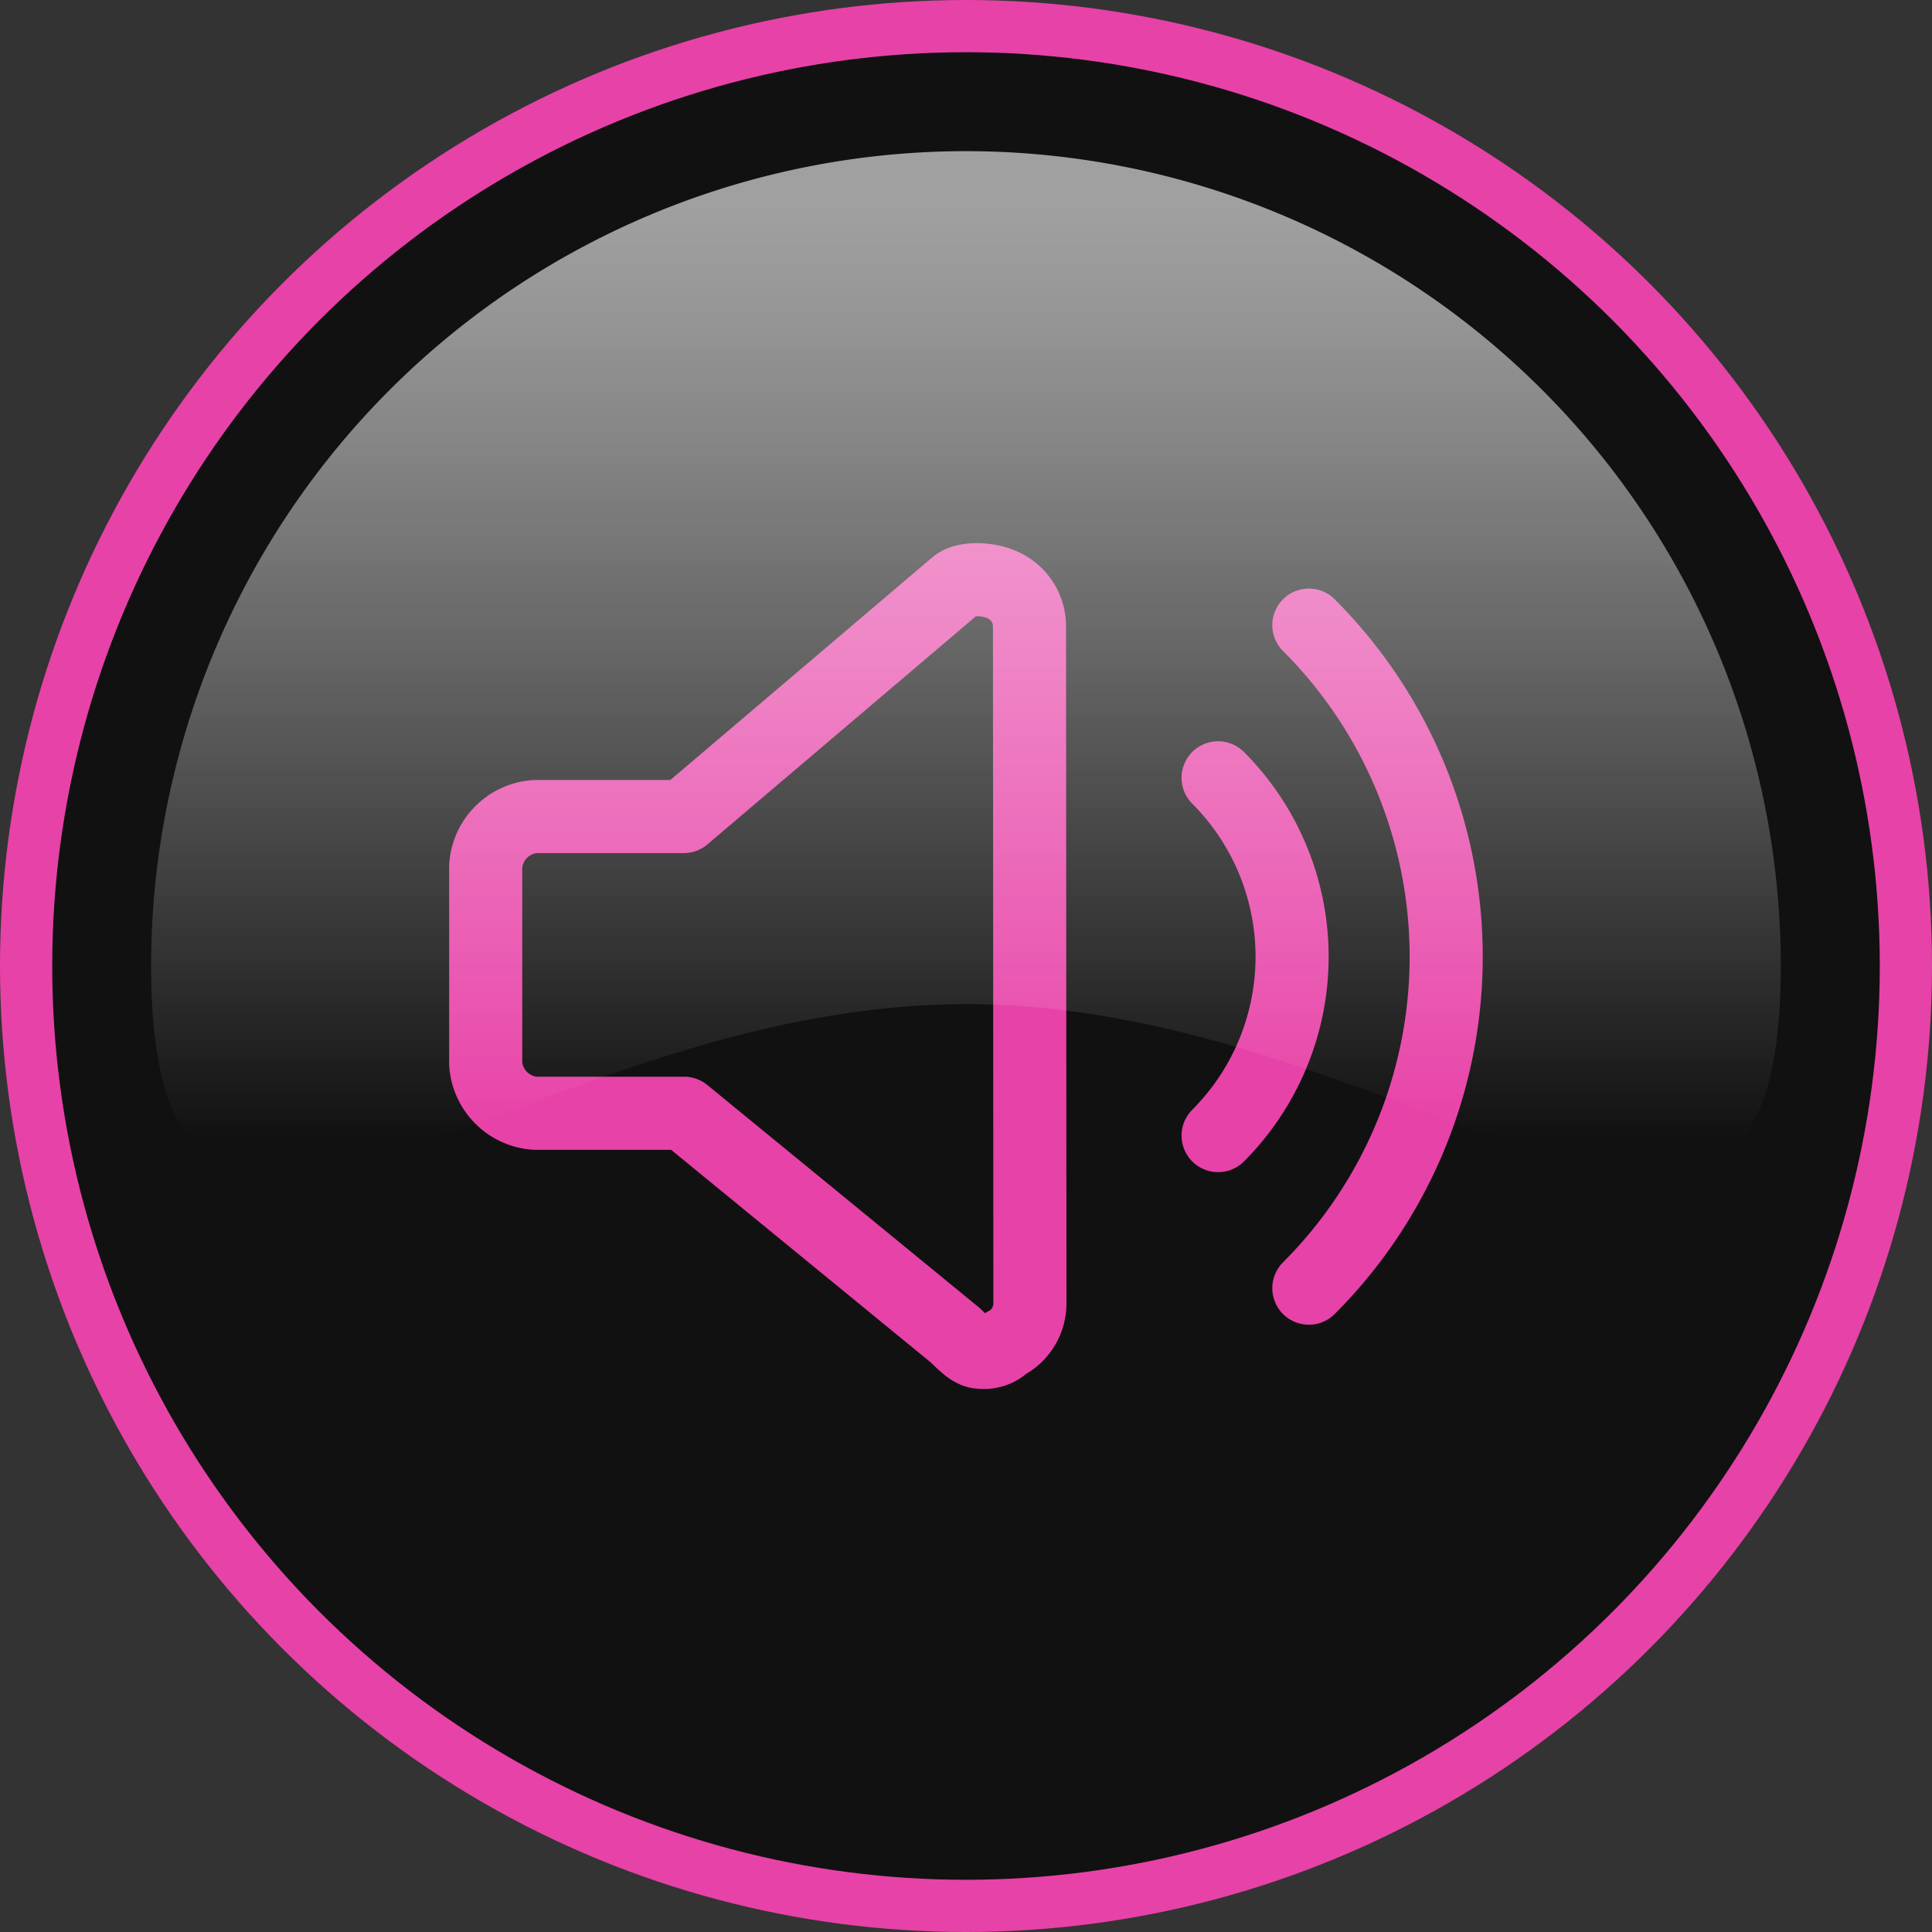
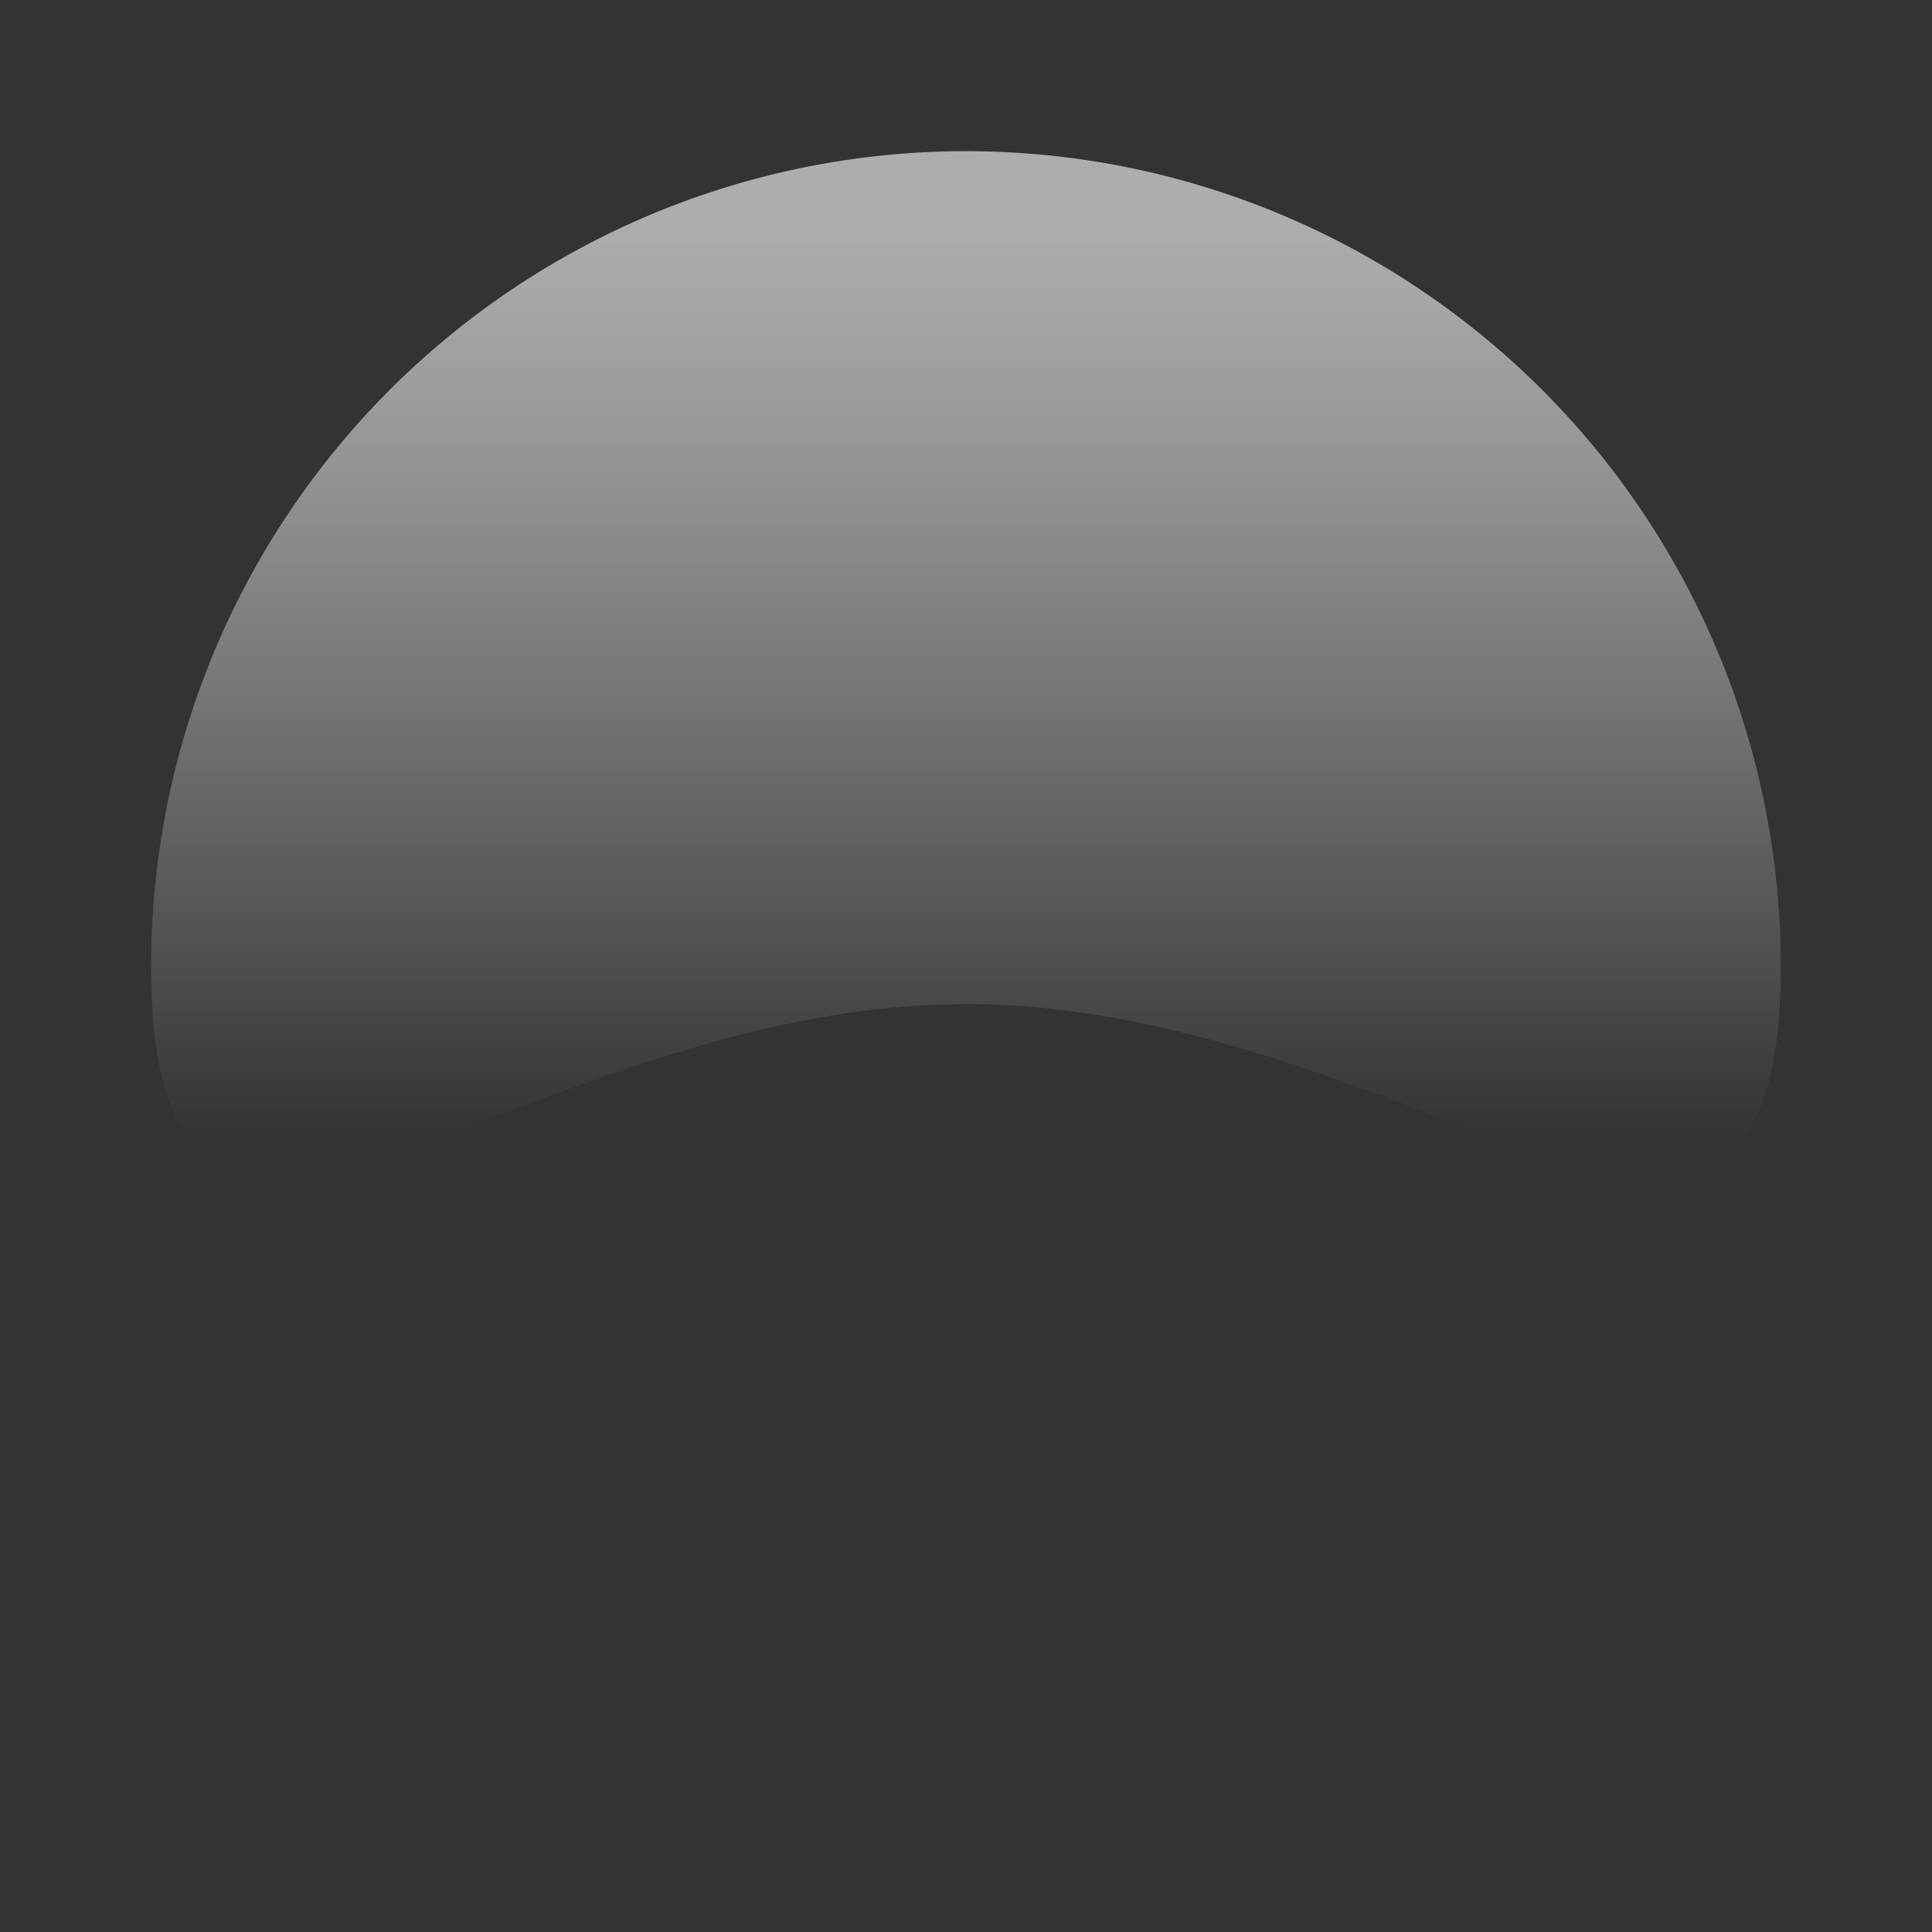
<svg xmlns="http://www.w3.org/2000/svg" viewBox="0 0 185 185">
  <rect x="0" y="0" width="185" height="185" fill="#333333" stroke="none" />
  <defs>
    <style>.cls-1{isolation:isolate;}.cls-2{fill:#111;stroke-miterlimit:10;stroke-width:5px;}.cls-2,.cls-3,.cls-4{stroke:#e742a7;}.cls-3,.cls-4{fill:none;stroke-linecap:round;stroke-linejoin:round;stroke-width:7px;}.cls-4{fill-rule:evenodd;}.cls-5{opacity:0.6;mix-blend-mode:overlay;fill:url(#Degradado_sin_nombre_10);}</style>
    <linearGradient id="Degradado_sin_nombre_10" x1="-3074.33" y1="1700.09" x2="-3074.33" y2="1789.42" gradientTransform="translate(-2658.38 2675.56) rotate(180)" gradientUnits="userSpaceOnUse">
      <stop offset="0" stop-color="#fff" stop-opacity="0" />
      <stop offset="0.23" stop-color="#fff" stop-opacity="0.27" />
      <stop offset="0.51" stop-color="#fff" stop-opacity="0.58" />
      <stop offset="0.74" stop-color="#fff" stop-opacity="0.81" />
      <stop offset="0.91" stop-color="#fff" stop-opacity="0.95" />
      <stop offset="1" stop-color="#fff" />
    </linearGradient>
  </defs>
  <title>on5</title>
  <g class="cls-1">
    <g id="Слой_1" data-name="Слой 1">
-       <circle class="cls-2" cx="92.5" cy="92.5" r="90" />
-       <path class="cls-3" d="M448.78,989.79a44.89,44.89,0,0,0,0-63.49" transform="translate(-323.45 -866.44)" />
-       <path class="cls-3" d="M440.09,975.18a24.25,24.25,0,0,0,0-34.26" transform="translate(-323.45 -866.44)" />
-       <path class="cls-4" d="M422.07,991.21a4.32,4.32,0,0,1-2.39,3.91,2.84,2.84,0,0,1-2.36.8c-.79,0-1.55-.8-2.36-1.59l-26-21.29H374.68a5.09,5.09,0,0,1-4.72-4.75V949.36a5.1,5.1,0,0,1,4.72-4.73h14.24l26-22.09c.81-.79,3.16-.79,4.72,0a4.33,4.33,0,0,1,2.39,3.94Z" transform="translate(-323.45 -866.44)" />
      <path class="cls-5" d="M337.92,958.94a78,78,0,1,1,156.05,0c0,43.09-34.93,3.65-78,3.65S337.92,1002,337.92,958.94Z" transform="translate(-323.45 -866.44)" />
    </g>
  </g>
</svg>